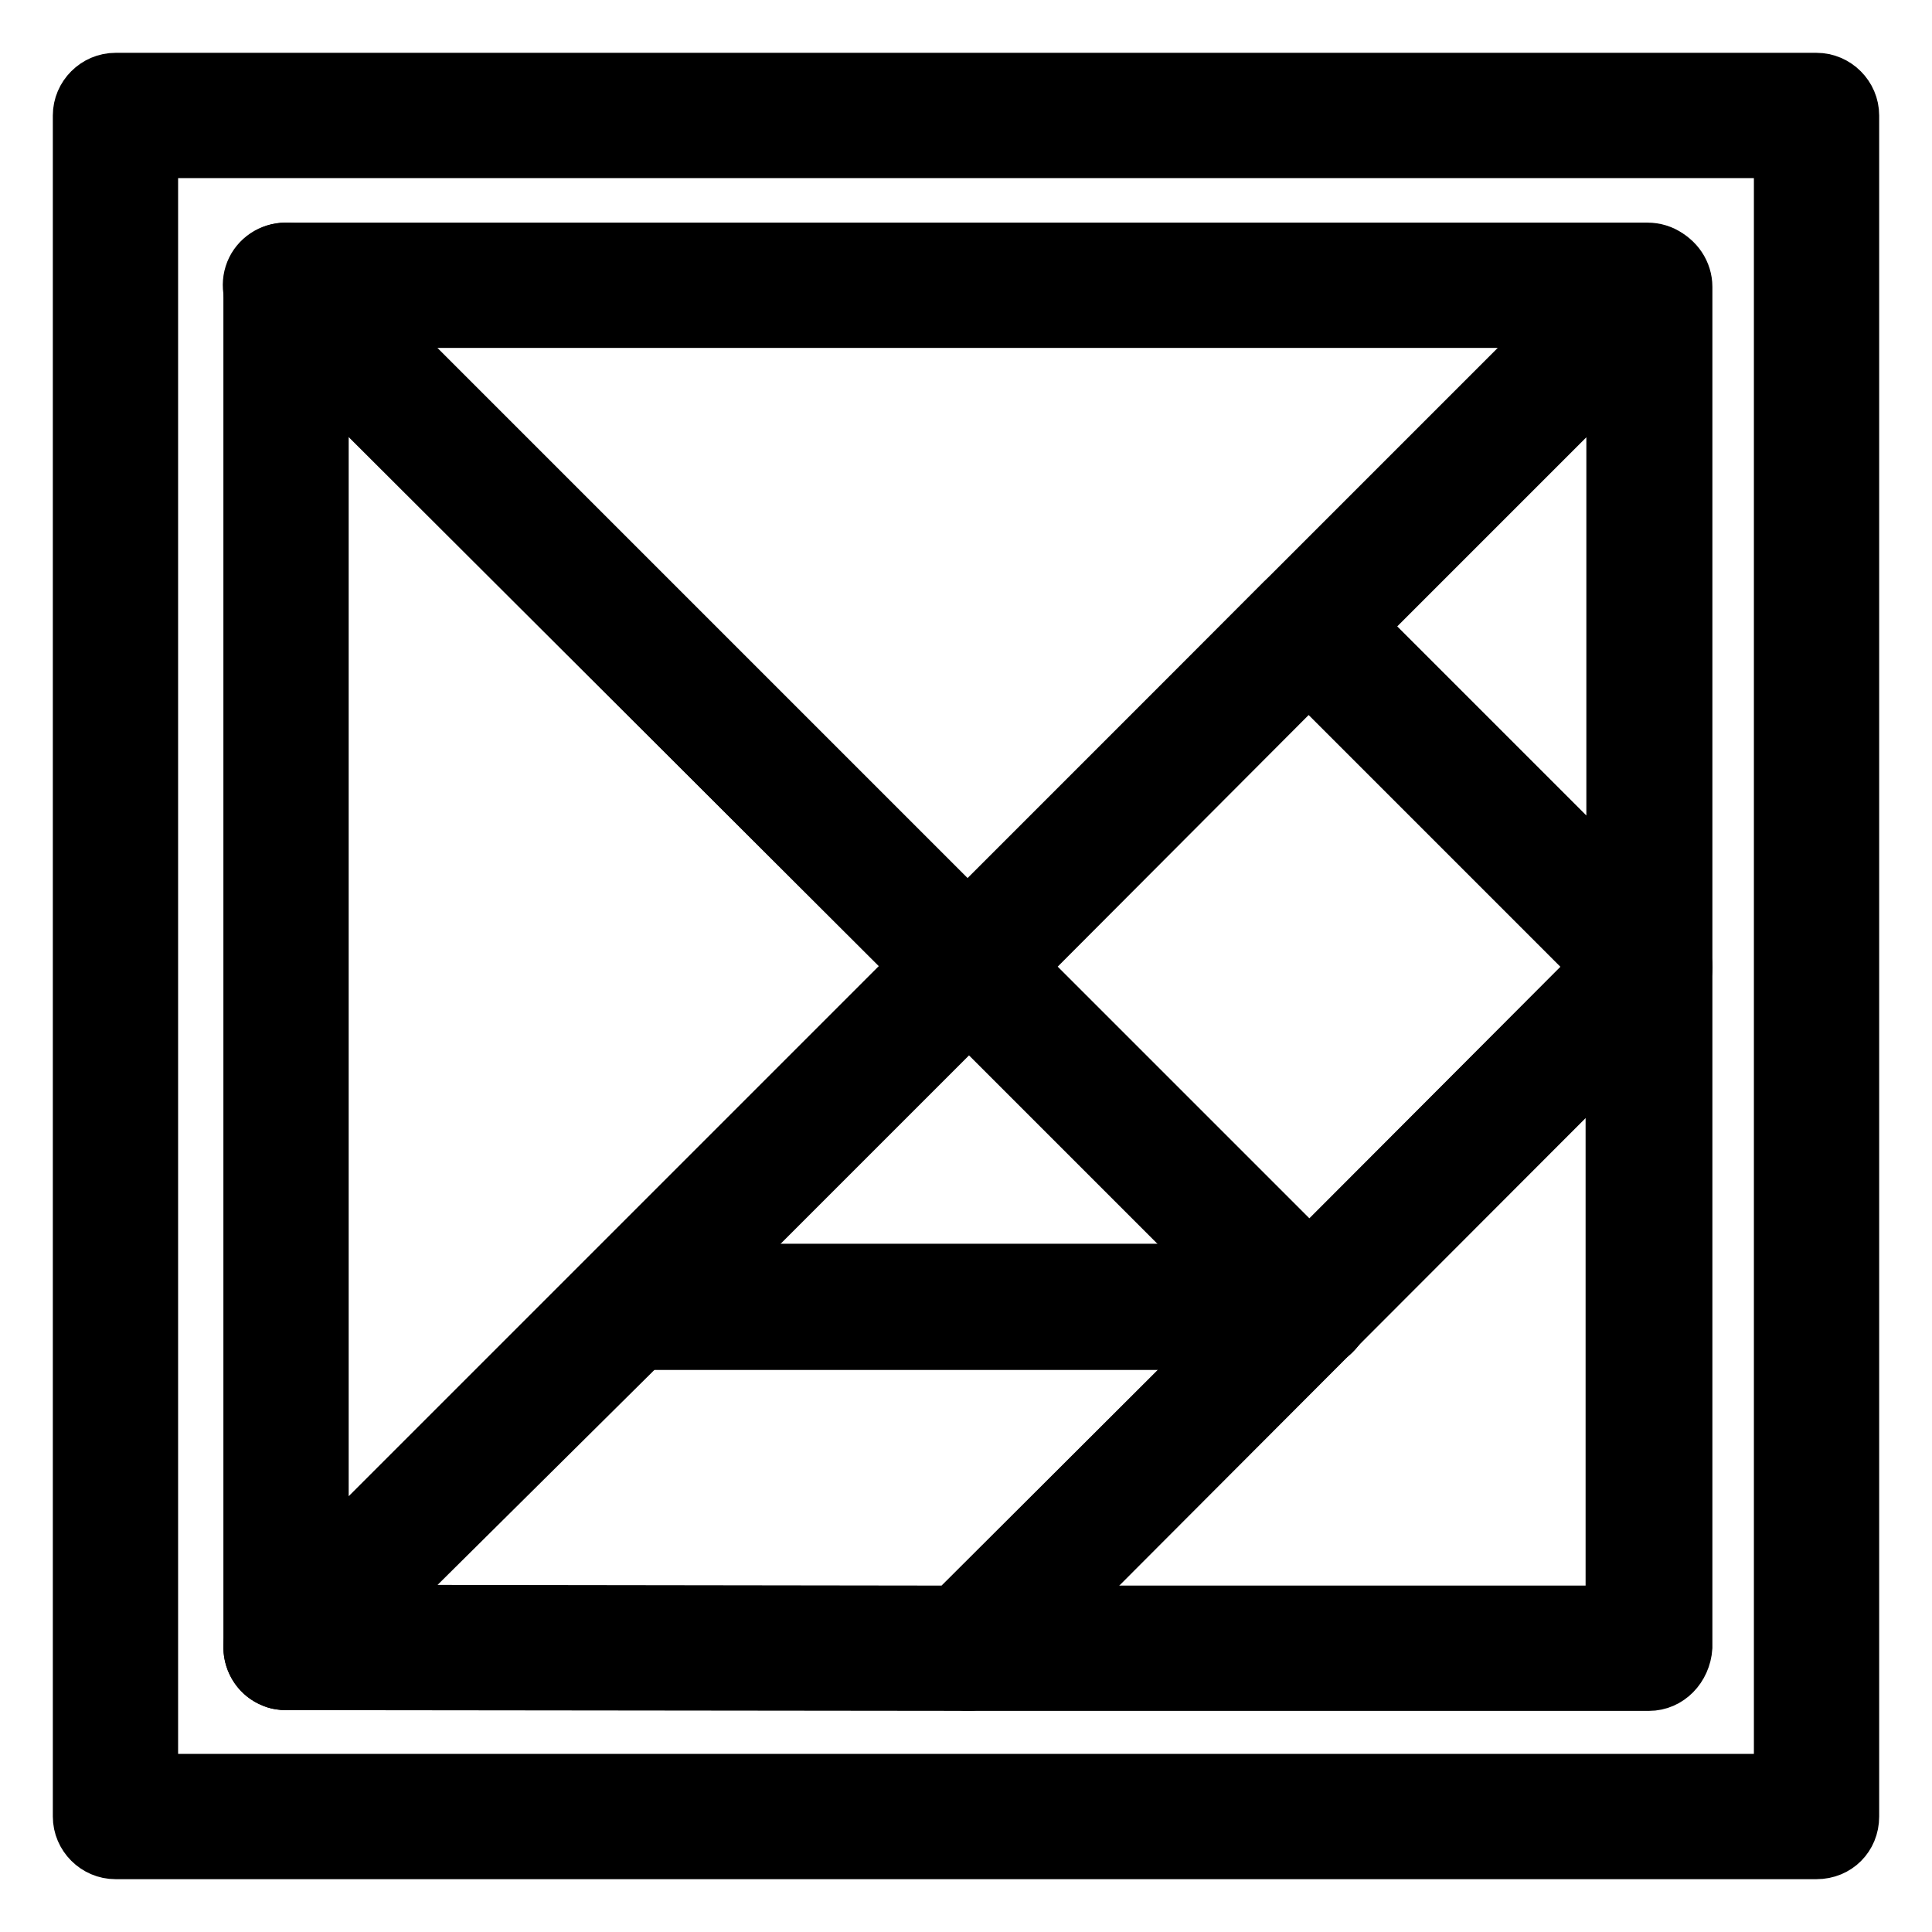
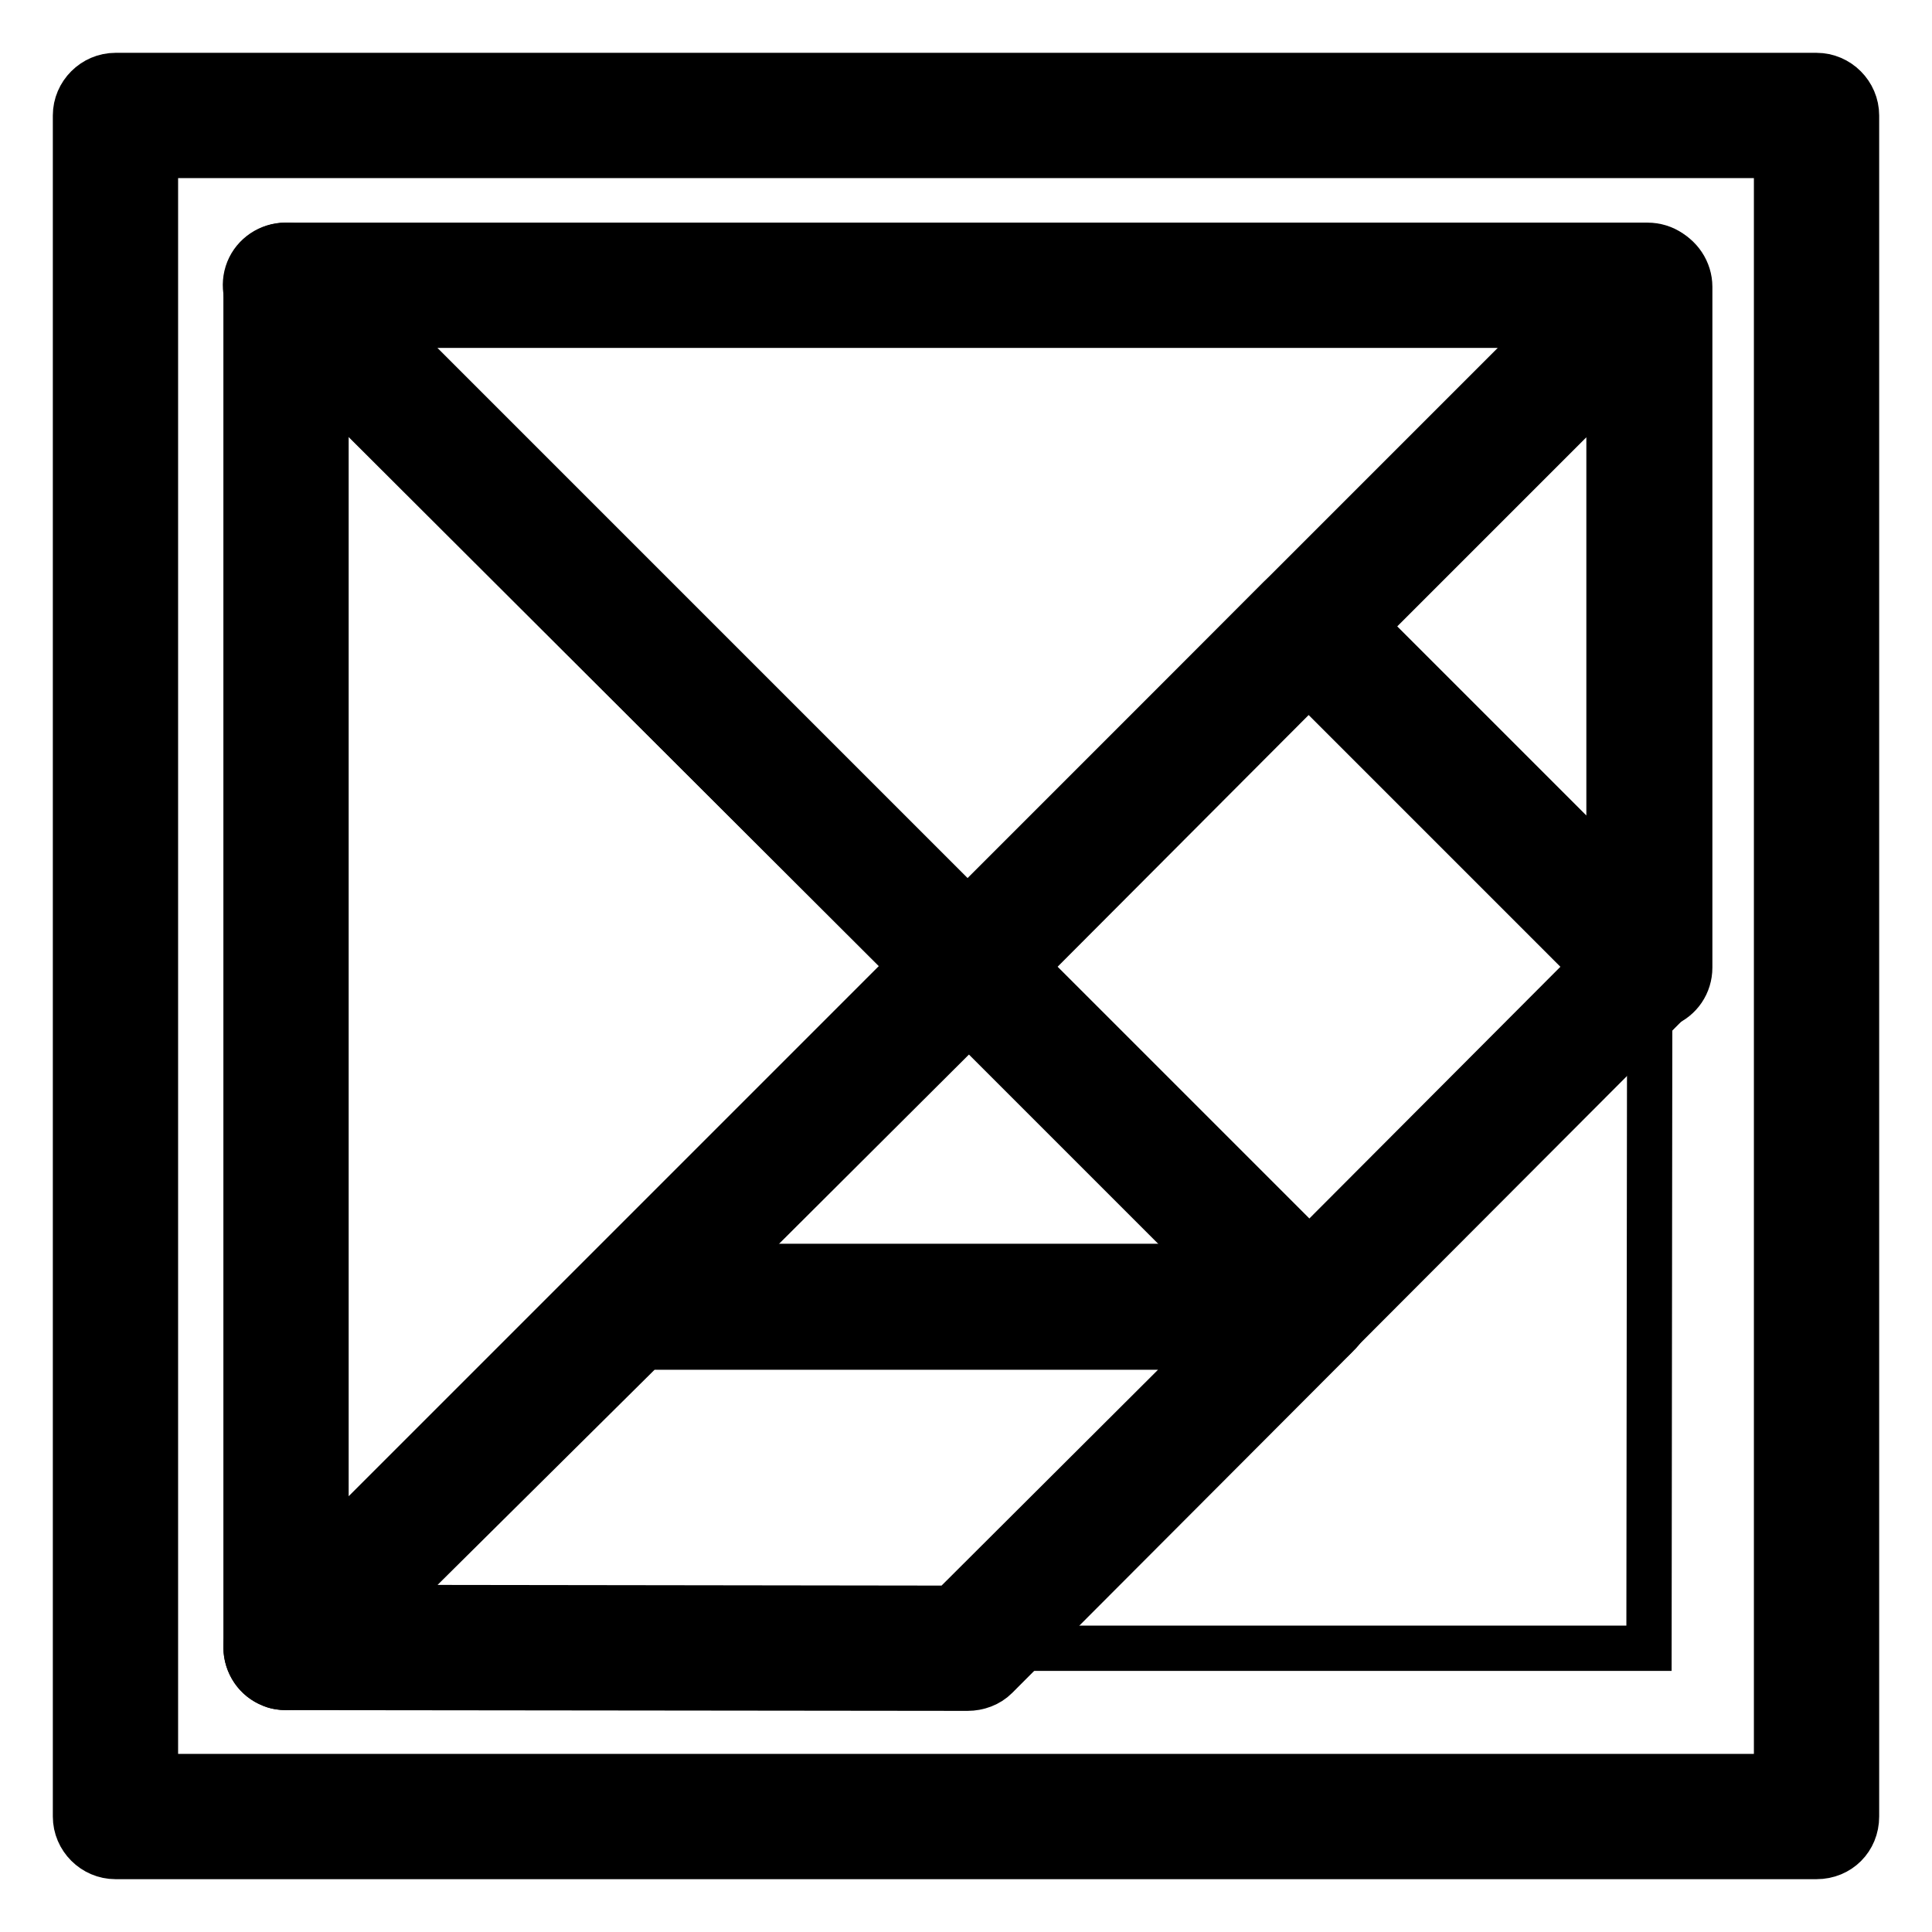
<svg xmlns="http://www.w3.org/2000/svg" version="1.1" x="0px" y="0px" viewBox="0 0 256 256" enable-background="new 0 0 256 256" xml:space="preserve">
  <g>
    <path stroke-width="6" fill-opacity="0" stroke="#000000" d="M15.3,15.3h225.4v225.4H15.3V15.3z" />
    <path stroke-width="6" fill-opacity="0" stroke="#000000" d="M240.7,246H15.3c-2.9,0-5.3-2.4-5.3-5.3V15.3c0-2.9,2.4-5.3,5.3-5.3h225.4c2.9,0,5.3,2.4,5.3,5.3v225.4 C246,243.7,243.7,246,240.7,246z M20.6,235.4h214.8V20.6H20.6V235.4z" />
    <path stroke-width="6" fill-opacity="0" stroke="#000000" d="M218.5,218.4h-90.2l90.3-90.2L218.5,218.4z" />
-     <path stroke-width="6" fill-opacity="0" stroke="#000000" d="M218.5,223.7h-90.2c-2.2,0-4.1-1.3-4.9-3.3c-0.8-2-0.4-4.3,1.2-5.8l90.2-90.2c1.5-1.5,3.8-2,5.8-1.2 c2,0.8,3.3,2.8,3.3,4.9l0,90.2C223.7,221.3,221.4,223.7,218.5,223.7L218.5,223.7z M141,213.1h72.1l0-72.2L141,213.1z" />
    <path stroke-width="6" fill-opacity="0" stroke="#000000" d="M37.9,218.3V37.8l90.3,90.3L37.9,218.3z" />
    <path stroke-width="6" fill-opacity="0" stroke="#000000" d="M37.9,223.6c-0.7,0-1.4-0.1-2-0.4c-2-0.8-3.3-2.8-3.3-4.9V37.8c0-2.2,1.3-4.1,3.3-4.9 c2-0.8,4.3-0.4,5.8,1.2l90.3,90.3c2.1,2.1,2.1,5.4,0,7.5L41.6,222C40.6,223.1,39.3,223.6,37.9,223.6z M43.2,50.6v154.9l77.5-77.5 L43.2,50.6L43.2,50.6z" />
    <path stroke-width="6" fill-opacity="0" stroke="#000000" d="M37.9,37.8h180.5l-90.2,90.3L37.9,37.8z" />
    <path stroke-width="6" fill-opacity="0" stroke="#000000" d="M128.2,133.4c-1.3,0-2.7-0.5-3.7-1.6L34.1,41.6c-1.5-1.5-2-3.8-1.2-5.8c0.8-2,2.8-3.3,4.9-3.3h180.5 c2.2,0,4.1,1.3,4.9,3.3c0.8,2,0.4,4.3-1.2,5.8l-90.2,90.2C130.8,132.8,129.5,133.4,128.2,133.4z M50.7,43.1l77.5,77.5l77.5-77.5 L50.7,43.1L50.7,43.1z" />
    <path stroke-width="6" fill-opacity="0" stroke="#000000" d="M173.5,173.2H83.3l45.1-45.1L173.5,173.2z" />
-     <path stroke-width="6" fill-opacity="0" stroke="#000000" d="M173.5,178.5H83.3c-2.2,0-4.1-1.3-4.9-3.3c-0.8-2-0.4-4.3,1.2-5.8l45.1-45.1c1-1,2.3-1.6,3.7-1.6 s2.8,0.6,3.7,1.6l45.1,45.1c1.5,1.5,2,3.8,1.1,5.8C177.6,177.2,175.7,178.5,173.5,178.5L173.5,178.5z M96.1,167.9h64.6l-32.3-32.3 L96.1,167.9z" />
    <path stroke-width="6" fill-opacity="0" stroke="#000000" d="M218.5,37.9v90.2L173.4,83L218.5,37.9z" />
    <path stroke-width="6" fill-opacity="0" stroke="#000000" d="M218.5,133.4c-1.4,0-2.7-0.5-3.7-1.6l-45.1-45.1c-1-1-1.6-2.3-1.6-3.7s0.6-2.8,1.6-3.7l45.1-45.1 c1.5-1.5,3.8-2,5.8-1.1c2,0.8,3.3,2.8,3.3,4.9v90.2c0,2.2-1.3,4.1-3.3,4.9C219.9,133.3,219.2,133.4,218.5,133.4z M180.9,83 l32.3,32.3V50.7L180.9,83z" />
    <path stroke-width="6" fill-opacity="0" stroke="#000000" d="M83.3,173.2h90.2l-45.3,45.2l-90.3-0.1L83.3,173.2z" />
    <path stroke-width="6" fill-opacity="0" stroke="#000000" d="M128.2,223.7l-90.3-0.1c-2.2,0-4.1-1.3-4.9-3.3c-0.8-2-0.4-4.3,1.2-5.8l45.4-45.1c1-1,2.3-1.6,3.7-1.6h90.2 c2.2,0,4.1,1.3,4.9,3.3c0.8,2,0.4,4.3-1.2,5.8L132,222.2C131,223.2,129.6,223.7,128.2,223.7L128.2,223.7z M50.7,213l75.3,0.1 l34.7-34.6H85.5L50.7,213z" />
    <path stroke-width="6" fill-opacity="0" stroke="#000000" d="M173.4,83l-44.9,45.1l45.1,45.1l45-45.1L173.4,83z" />
-     <path stroke-width="6" fill-opacity="0" stroke="#000000" d="M173.5,178.5c-1.4,0-2.8-0.6-3.7-1.6l-45.1-45.1c-2-2.1-2.1-5.4,0-7.5l44.9-45.1c1-1,2.3-1.6,3.7-1.6 s2.8,0.6,3.7,1.6l45.1,45.1c2.1,2.1,2.1,5.4,0,7.5l-45,45.1C176.3,178,174.9,178.5,173.5,178.5L173.5,178.5z M135.9,128.1 l37.6,37.6l37.5-37.6l-37.6-37.6L135.9,128.1L135.9,128.1z" />
+     <path stroke-width="6" fill-opacity="0" stroke="#000000" d="M173.5,178.5c-1.4,0-2.8-0.6-3.7-1.6l-45.1-45.1c-2-2.1-2.1-5.4,0-7.5l44.9-45.1c1-1,2.3-1.6,3.7-1.6 s2.8,0.6,3.7,1.6l45.1,45.1c2.1,2.1,2.1,5.4,0,7.5l-45,45.1C176.3,178,174.9,178.5,173.5,178.5L173.5,178.5z M135.9,128.1 l37.6,37.6l37.5-37.6l-37.6-37.6L135.9,128.1L135.9,128.1" />
  </g>
</svg>